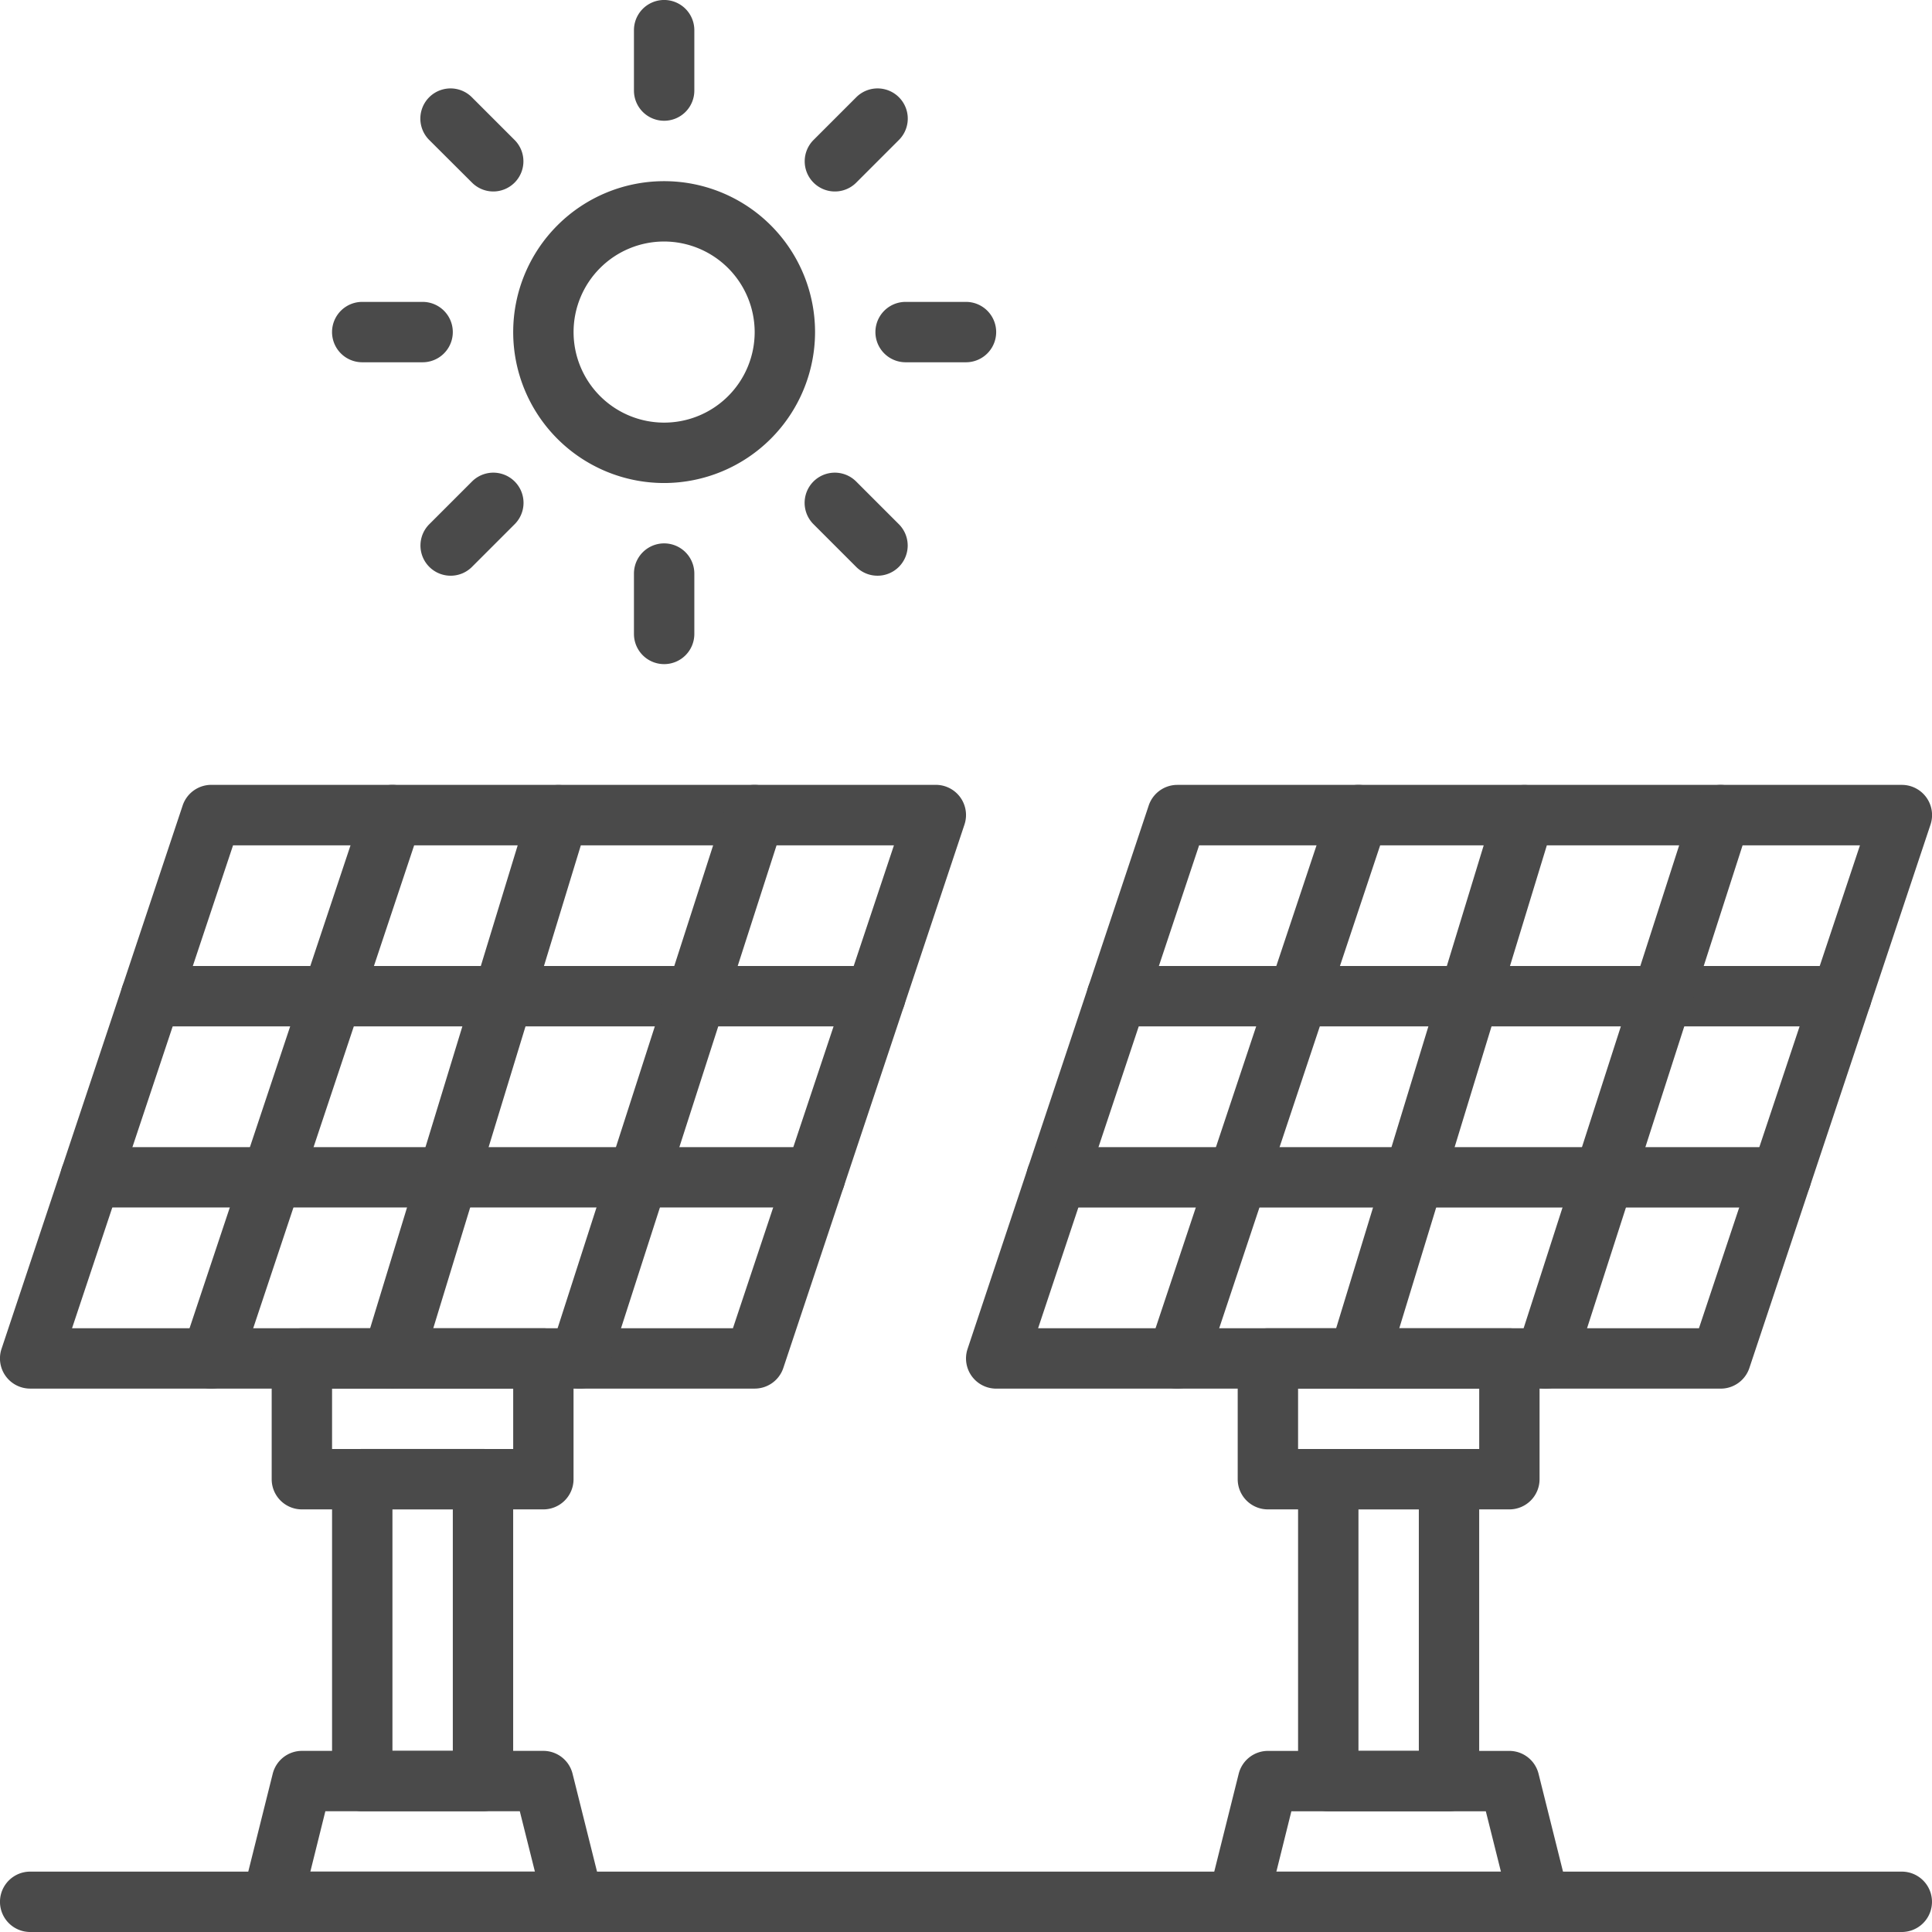
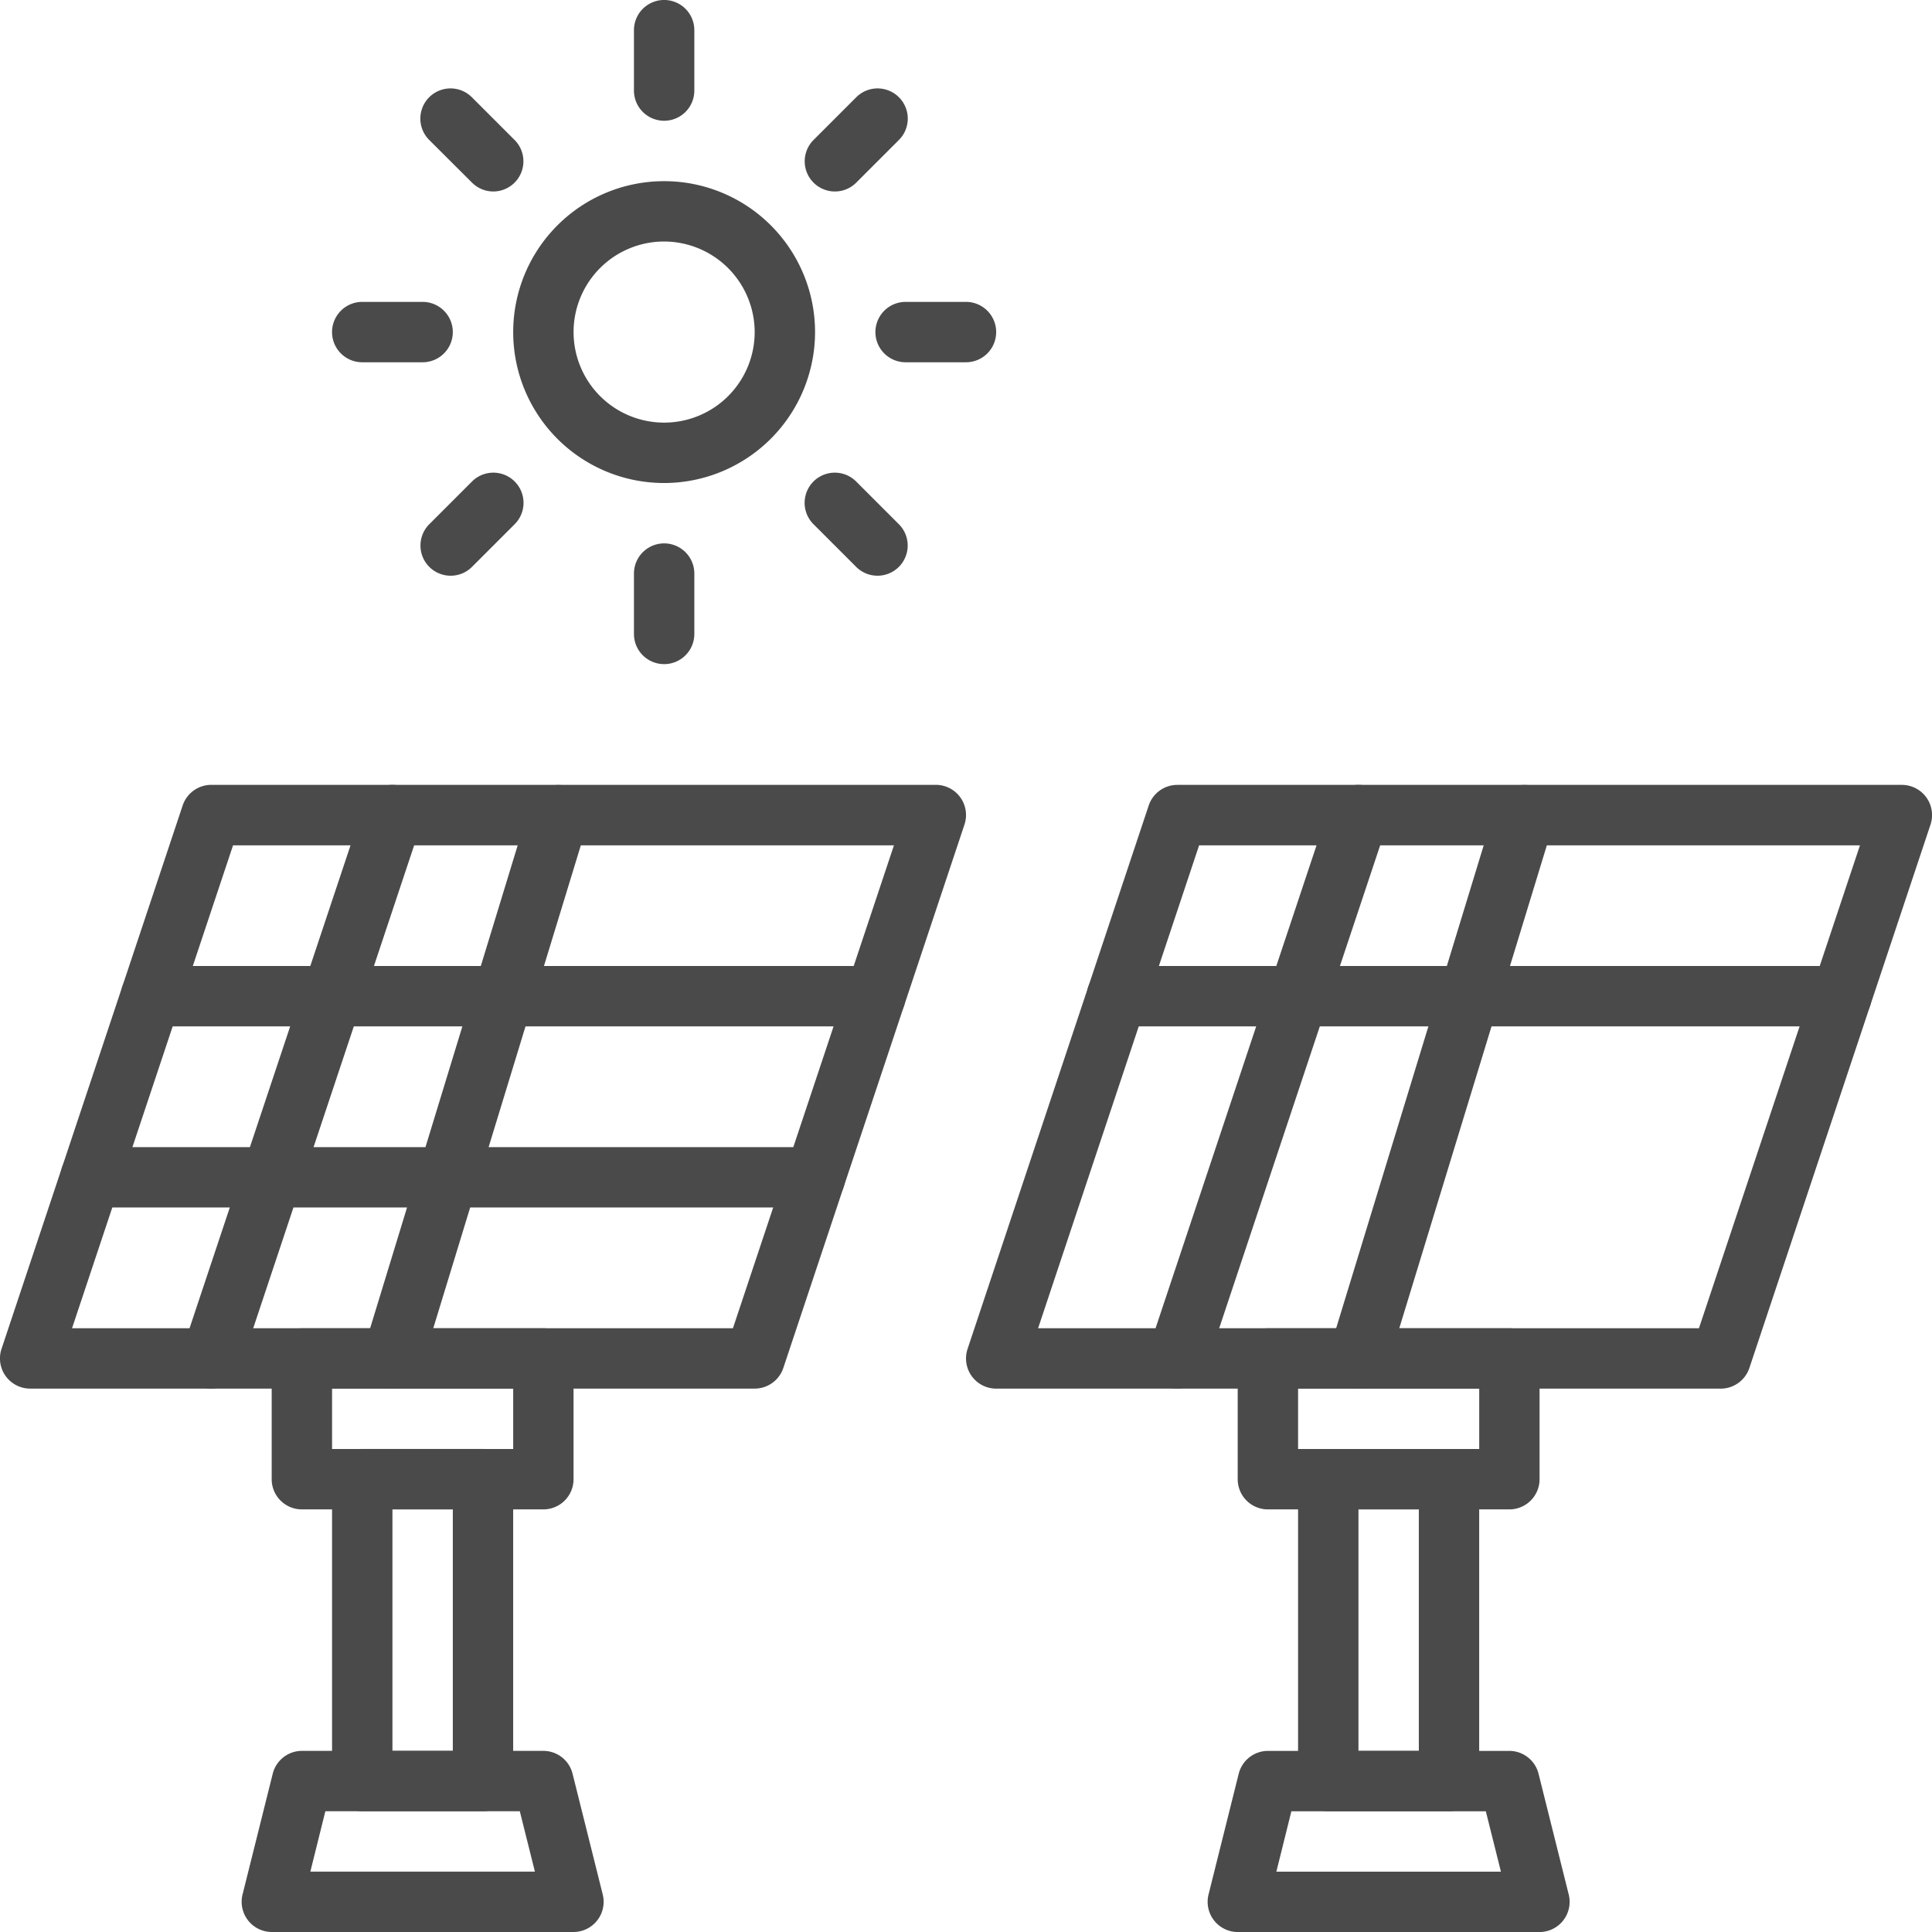
<svg xmlns="http://www.w3.org/2000/svg" width="59.613" height="59.613" viewBox="0 0 59.613 59.613">
  <g id="Group_90" data-name="Group 90" transform="translate(3439.197 -286.387)">
    <g id="_x31_5427_-_Solar_System" transform="translate(-3439.197 286.387)">
      <g id="XMLID_94_" transform="translate(0 0)">
        <g id="XMLID_64_" transform="translate(0 24.217)">
          <g id="XMLID_65_" transform="translate(0 0)">
            <path id="XMLID_842_" d="M42.286,245.629H19.931a.931.931,0,0,1-.884-1.226l5.589-16.766A.932.932,0,0,1,25.52,227H47.875a.931.931,0,0,1,.884,1.226L43.17,244.992A.932.932,0,0,1,42.286,245.629Zm-21.063-1.863H41.615l4.968-14.9H26.191Z" transform="translate(-19 -227)" fill="#4a4a4a" />
          </g>
          <g id="XMLID_74_" transform="translate(3.726 5.589)">
            <path id="XMLID_841_" d="M74.286,276.863H51.931a.931.931,0,0,1,0-1.863H74.286a.931.931,0,0,1,0,1.863Z" transform="translate(-51 -275)" fill="#4a4a4a" />
          </g>
          <g id="XMLID_72_" transform="translate(1.863 11.178)">
            <path id="XMLID_840_" d="M58.286,324.863H35.931a.931.931,0,0,1,0-1.863H58.286a.931.931,0,0,1,0,1.863Z" transform="translate(-35 -323)" fill="#4a4a4a" />
          </g>
          <g id="XMLID_67_" transform="translate(5.588)">
            <path id="XMLID_839_" d="M67.929,245.627a.932.932,0,0,1-.884-1.226l5.589-16.766a.931.931,0,0,1,1.767.589L68.813,244.99a.932.932,0,0,1-.883.637Z" transform="translate(-66.997 -226.997)" fill="#4a4a4a" />
          </g>
          <g id="XMLID_66_" transform="translate(16.952 0)">
-             <path id="XMLID_838_" d="M165.529,245.628a.932.932,0,0,1-.887-1.217l5.4-16.766a.931.931,0,0,1,1.773.571l-5.4,16.766A.932.932,0,0,1,165.529,245.628Z" transform="translate(-164.597 -226.998)" fill="#4a4a4a" />
-           </g>
+             </g>
          <g id="XMLID_68_" transform="translate(11.177 0)">
            <path id="XMLID_837_" d="M115.93,245.628a.932.932,0,0,1-.891-1.2l5.123-16.766a.931.931,0,1,1,1.782.544l-5.123,16.766A.932.932,0,0,1,115.93,245.628Z" transform="translate(-114.998 -226.998)" fill="#4a4a4a" />
          </g>
          <g id="XMLID_69_" transform="translate(8.383 16.767)">
            <path id="XMLID_834_" d="M99.383,376.589H91.931a.931.931,0,0,1-.931-.931v-3.726a.931.931,0,0,1,.931-.931h7.452a.931.931,0,0,1,.931.931v3.726A.931.931,0,0,1,99.383,376.589Zm-6.52-1.863h5.589v-1.863H92.863Z" transform="translate(-91 -371)" fill="#4a4a4a" />
          </g>
          <g id="XMLID_70_" transform="translate(10.246 20.492)">
            <path id="XMLID_831_" d="M111.657,414.177h-3.726a.932.932,0,0,1-.931-.932v-9.315a.931.931,0,0,1,.931-.931h3.726a.931.931,0,0,1,.931.931v9.315A.931.931,0,0,1,111.657,414.177Zm-2.794-1.863h1.863v-7.452h-1.863Z" transform="translate(-107 -403)" fill="#4a4a4a" />
          </g>
          <g id="XMLID_71_" transform="translate(7.452 29.807)">
            <path id="XMLID_828_" d="M93.245,488.589H83.931a.932.932,0,0,1-.9-1.157l.931-3.726a.931.931,0,0,1,.9-.706h7.452a.931.931,0,0,1,.9.706l.931,3.726a.932.932,0,0,1-.9,1.157Zm-8.122-1.863h6.929l-.466-1.863h-6Z" transform="translate(-82.999 -483)" fill="#4a4a4a" />
          </g>
        </g>
        <g id="XMLID_75_" transform="translate(29.807 24.218)">
          <g id="XMLID_84_" transform="translate(0 0)">
            <path id="XMLID_825_" d="M298.286,245.629H275.932a.931.931,0,0,1-.884-1.226l5.589-16.766a.932.932,0,0,1,.884-.637h22.355a.932.932,0,0,1,.884,1.226l-5.589,16.766A.932.932,0,0,1,298.286,245.629Zm-21.062-1.863h20.391l4.968-14.9H282.192Z" transform="translate(-275 -227)" fill="#4a4a4a" />
          </g>
          <g id="XMLID_83_" transform="translate(3.726 5.589)">
            <path id="XMLID_824_" d="M330.286,276.863H307.931a.931.931,0,0,1,0-1.863h22.355a.931.931,0,1,1,0,1.863Z" transform="translate(-307 -275)" fill="#4a4a4a" />
          </g>
          <g id="XMLID_82_" transform="translate(1.863 11.178)">
-             <path id="XMLID_823_" d="M314.286,324.863H291.931a.931.931,0,0,1,0-1.863h22.355a.931.931,0,1,1,0,1.863Z" transform="translate(-291 -323)" fill="#4a4a4a" />
-           </g>
+             </g>
          <g id="XMLID_81_" transform="translate(5.588 0)">
            <path id="XMLID_822_" d="M323.93,245.627a.932.932,0,0,1-.884-1.226l5.589-16.766a.931.931,0,0,1,1.767.589l-5.589,16.766A.932.932,0,0,1,323.93,245.627Z" transform="translate(-322.998 -226.998)" fill="#4a4a4a" />
          </g>
          <g id="XMLID_80_" transform="translate(16.952 0)">
-             <path id="XMLID_821_" d="M421.53,245.628a.932.932,0,0,1-.887-1.217l5.4-16.766a.931.931,0,1,1,1.773.571l-5.4,16.766A.932.932,0,0,1,421.53,245.628Z" transform="translate(-420.598 -226.998)" fill="#4a4a4a" />
-           </g>
+             </g>
          <g id="XMLID_79_" transform="translate(11.177)">
            <path id="XMLID_820_" d="M371.93,245.627a.932.932,0,0,1-.891-1.2l5.123-16.766a.931.931,0,1,1,1.782.544l-5.123,16.766A.932.932,0,0,1,371.93,245.627Z" transform="translate(-370.998 -226.998)" fill="#4a4a4a" />
          </g>
          <g id="XMLID_78_" transform="translate(8.383 16.766)">
            <path id="XMLID_817_" d="M355.383,376.589h-7.452a.931.931,0,0,1-.931-.931v-3.726a.931.931,0,0,1,.931-.931h7.452a.931.931,0,0,1,.931.931v3.726A.931.931,0,0,1,355.383,376.589Zm-6.52-1.863h5.589v-1.863h-5.589Z" transform="translate(-347 -371)" fill="#4a4a4a" />
          </g>
          <g id="XMLID_77_" transform="translate(10.246 20.492)">
            <path id="XMLID_814_" d="M367.657,414.177h-3.726a.932.932,0,0,1-.931-.932v-9.315a.932.932,0,0,1,.931-.931h3.726a.931.931,0,0,1,.931.931v9.315A.932.932,0,0,1,367.657,414.177Zm-2.794-1.863h1.863v-7.452h-1.863Z" transform="translate(-363 -403)" fill="#4a4a4a" />
          </g>
          <g id="XMLID_76_" transform="translate(7.452 29.807)">
            <path id="XMLID_811_" d="M349.246,488.589h-9.315a.932.932,0,0,1-.9-1.157l.931-3.726a.931.931,0,0,1,.9-.706h7.452a.931.931,0,0,1,.9.706l.931,3.726a.931.931,0,0,1-.9,1.157Zm-8.122-1.863h6.929l-.466-1.863h-6Z" transform="translate(-339 -483)" fill="#4a4a4a" />
          </g>
        </g>
        <g id="XMLID_85_" transform="translate(0 57.75)">
-           <path id="XMLID_810_" d="M77.682,516.863H19.931a.931.931,0,0,1,0-1.863h57.75a.931.931,0,0,1,0,1.863Z" transform="translate(-19 -515)" fill="#4a4a4a" />
-         </g>
+           </g>
        <g id="XMLID_73_" transform="translate(15.835 5.589)">
          <path id="XMLID_807_" d="M159.657,76.315a4.657,4.657,0,1,1,4.657-4.657A4.663,4.663,0,0,1,159.657,76.315Zm0-7.452a2.794,2.794,0,1,0,2.794,2.794A2.8,2.8,0,0,0,159.657,68.863Z" transform="translate(-155 -67)" fill="#4a4a4a" />
        </g>
        <g id="XMLID_87_" transform="translate(19.561)">
          <path id="XMLID_806_" d="M187.931,22.726a.931.931,0,0,1-.931-.931V19.931a.931.931,0,1,1,1.863,0v1.863A.931.931,0,0,1,187.931,22.726Z" transform="translate(-187 -19)" fill="#4a4a4a" />
        </g>
        <g id="XMLID_88_" transform="translate(19.561 16.766)">
          <path id="XMLID_805_" d="M187.931,166.726a.931.931,0,0,1-.931-.931v-1.863a.931.931,0,1,1,1.863,0v1.863A.931.931,0,0,1,187.931,166.726Z" transform="translate(-187 -163)" fill="#4a4a4a" />
        </g>
        <g id="XMLID_89_" transform="translate(24.83 2.728)">
          <path id="XMLID_804_" d="M233.186,45.613a.931.931,0,0,1-.659-1.59l1.317-1.317a.931.931,0,1,1,1.317,1.317l-1.317,1.317A.928.928,0,0,1,233.186,45.613Z" transform="translate(-232.254 -42.433)" fill="#4a4a4a" />
        </g>
        <g id="XMLID_86_" transform="translate(12.974 14.584)">
          <path id="XMLID_803_" d="M131.363,147.436a.931.931,0,0,1-.659-1.59l1.317-1.317a.931.931,0,0,1,1.317,1.317l-1.317,1.317A.928.928,0,0,1,131.363,147.436Z" transform="translate(-130.431 -144.256)" fill="#4a4a4a" />
        </g>
        <g id="XMLID_91_" transform="translate(27.012 9.315)">
          <path id="XMLID_798_" d="M253.794,100.863h-1.863a.931.931,0,1,1,0-1.863h1.863a.931.931,0,1,1,0,1.863Z" transform="translate(-251 -99)" fill="#4a4a4a" />
        </g>
        <g id="XMLID_90_" transform="translate(10.246 9.315)">
          <path id="XMLID_797_" d="M109.794,100.863h-1.863a.931.931,0,1,1,0-1.863h1.863a.931.931,0,1,1,0,1.863Z" transform="translate(-107 -99)" fill="#4a4a4a" />
        </g>
        <g id="XMLID_93_" transform="translate(24.83 14.584)">
          <path id="XMLID_770_" d="M234.5,147.436a.929.929,0,0,1-.659-.273l-1.317-1.317a.931.931,0,1,1,1.317-1.317l1.317,1.317a.931.931,0,0,1-.659,1.59Z" transform="translate(-232.254 -144.256)" fill="#4a4a4a" />
        </g>
        <g id="XMLID_92_" transform="translate(12.974 2.728)">
          <path id="XMLID_728_" d="M132.68,45.613a.929.929,0,0,1-.659-.273L130.7,44.023a.931.931,0,1,1,1.317-1.317l1.317,1.317a.931.931,0,0,1-.659,1.59Z" transform="translate(-130.431 -42.433)" fill="#4a4a4a" />
        </g>
      </g>
    </g>
  </g>
</svg>